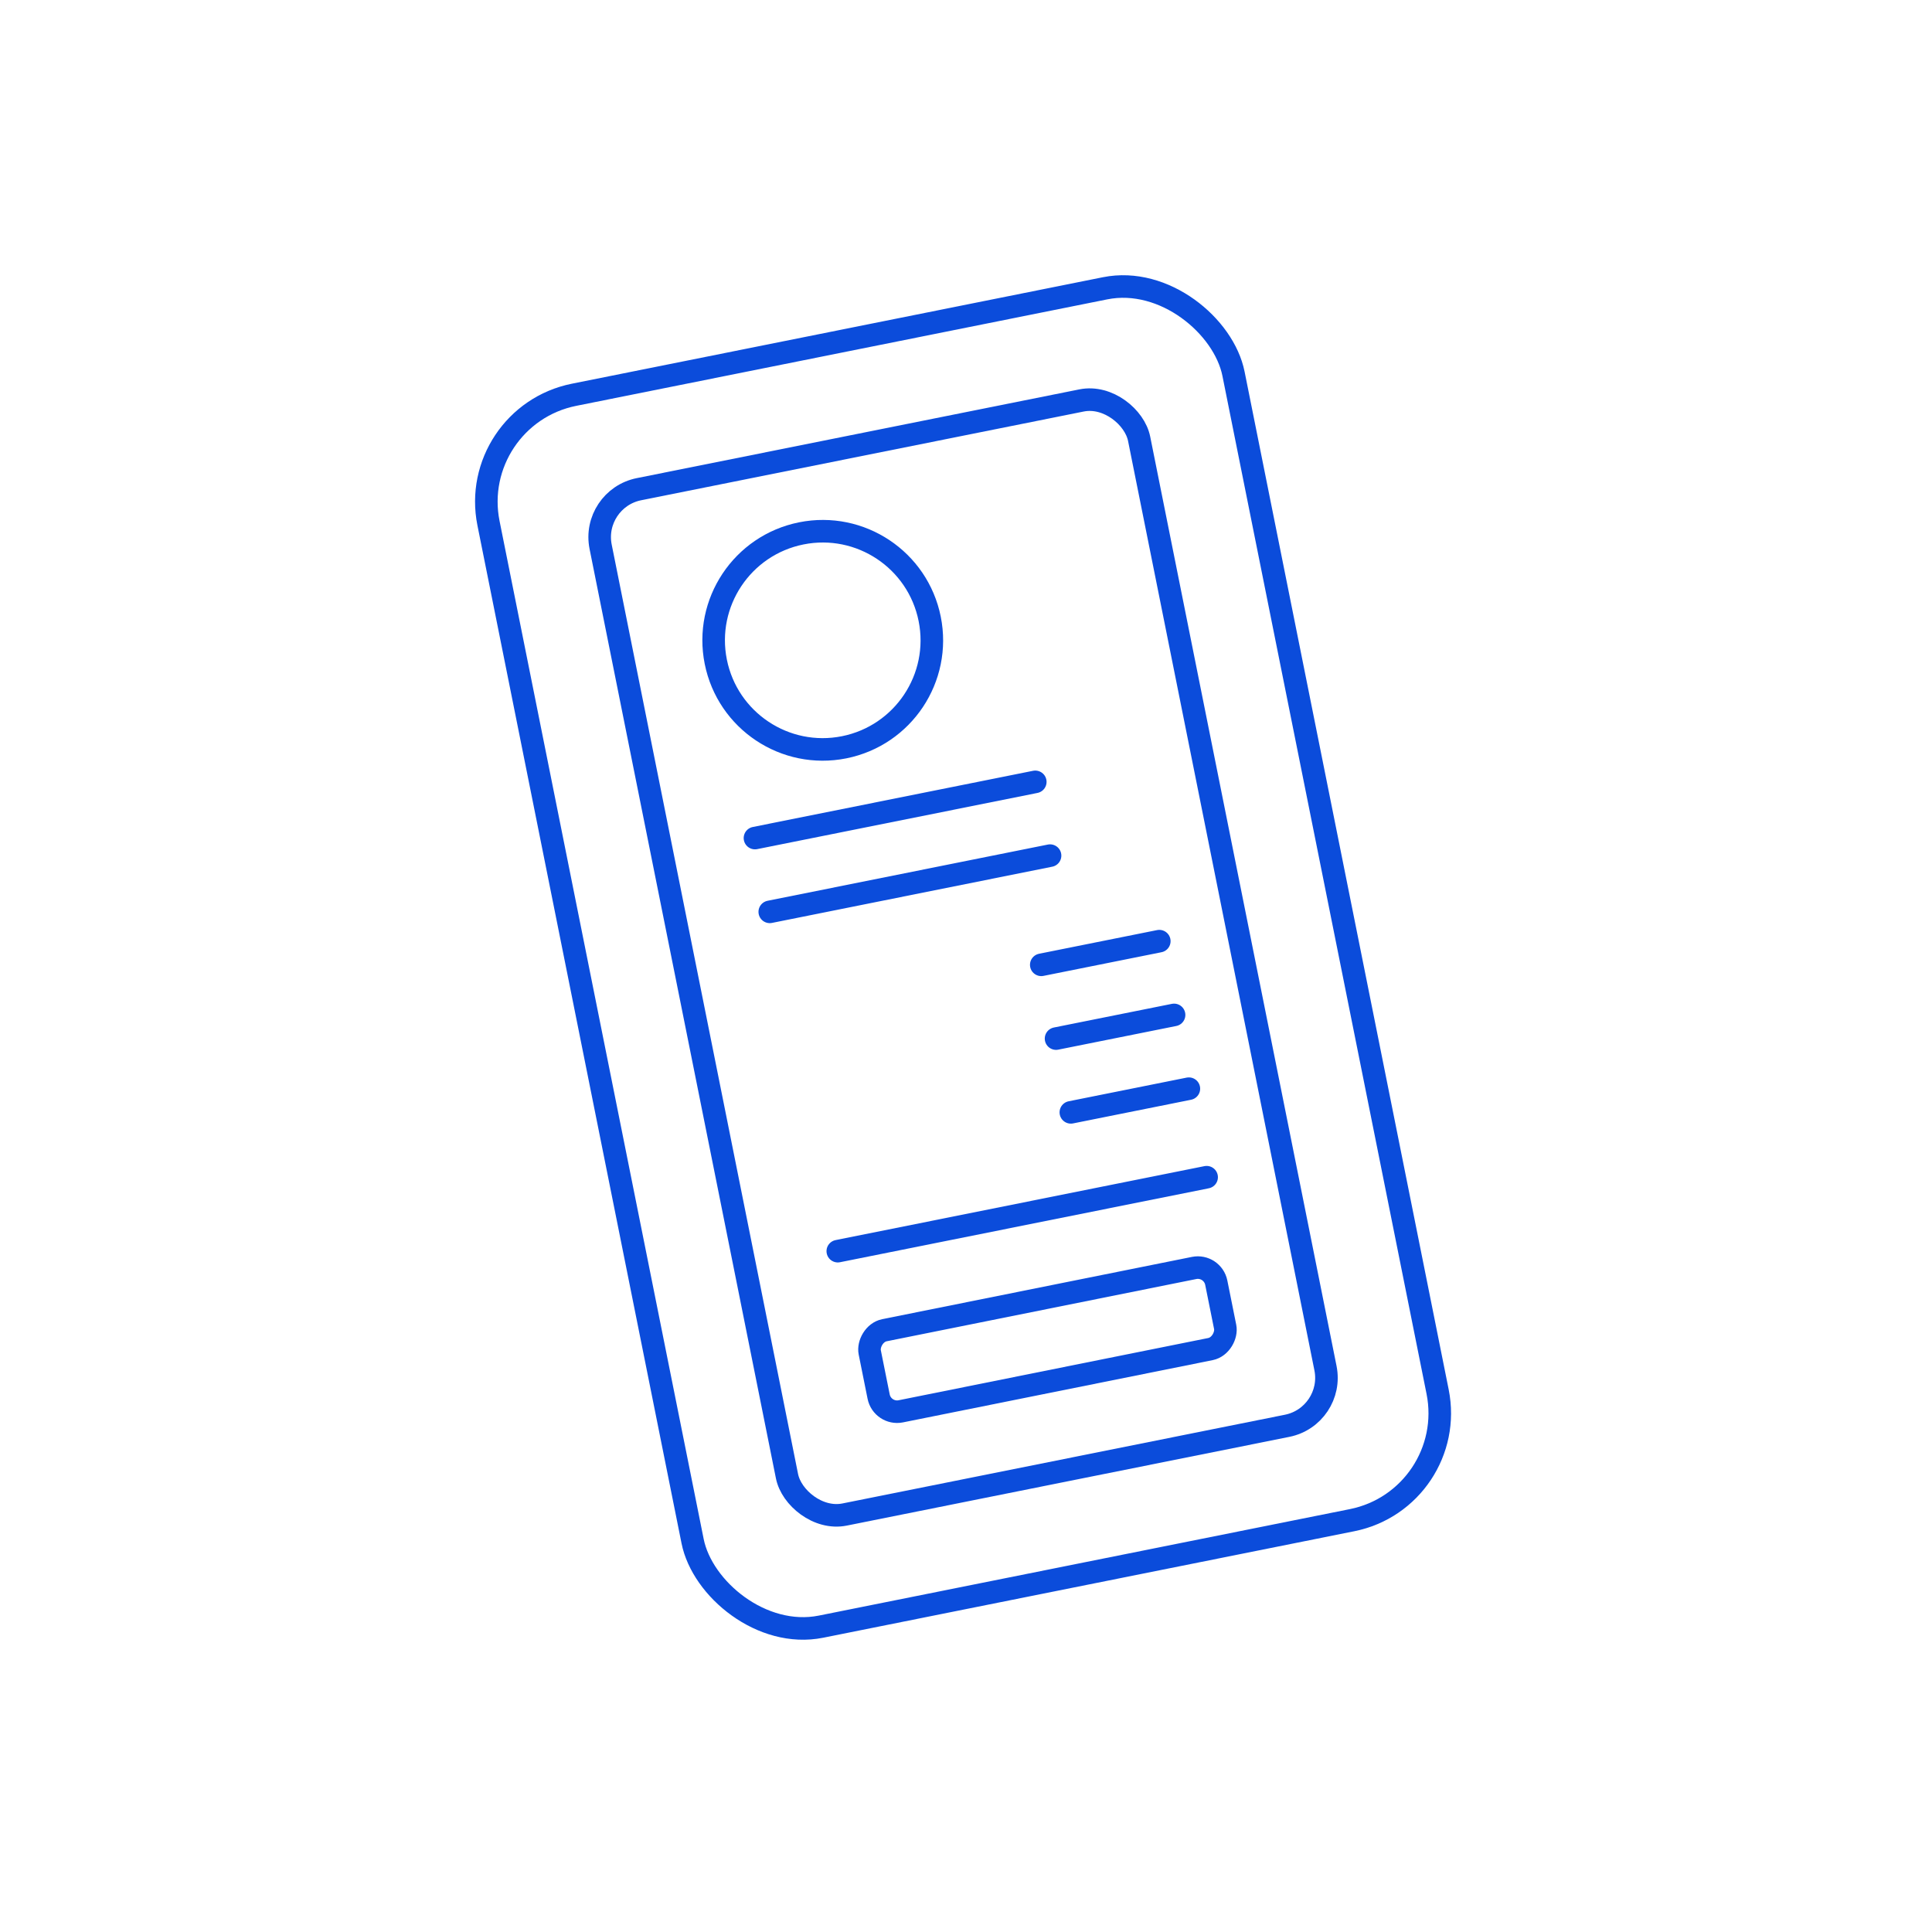
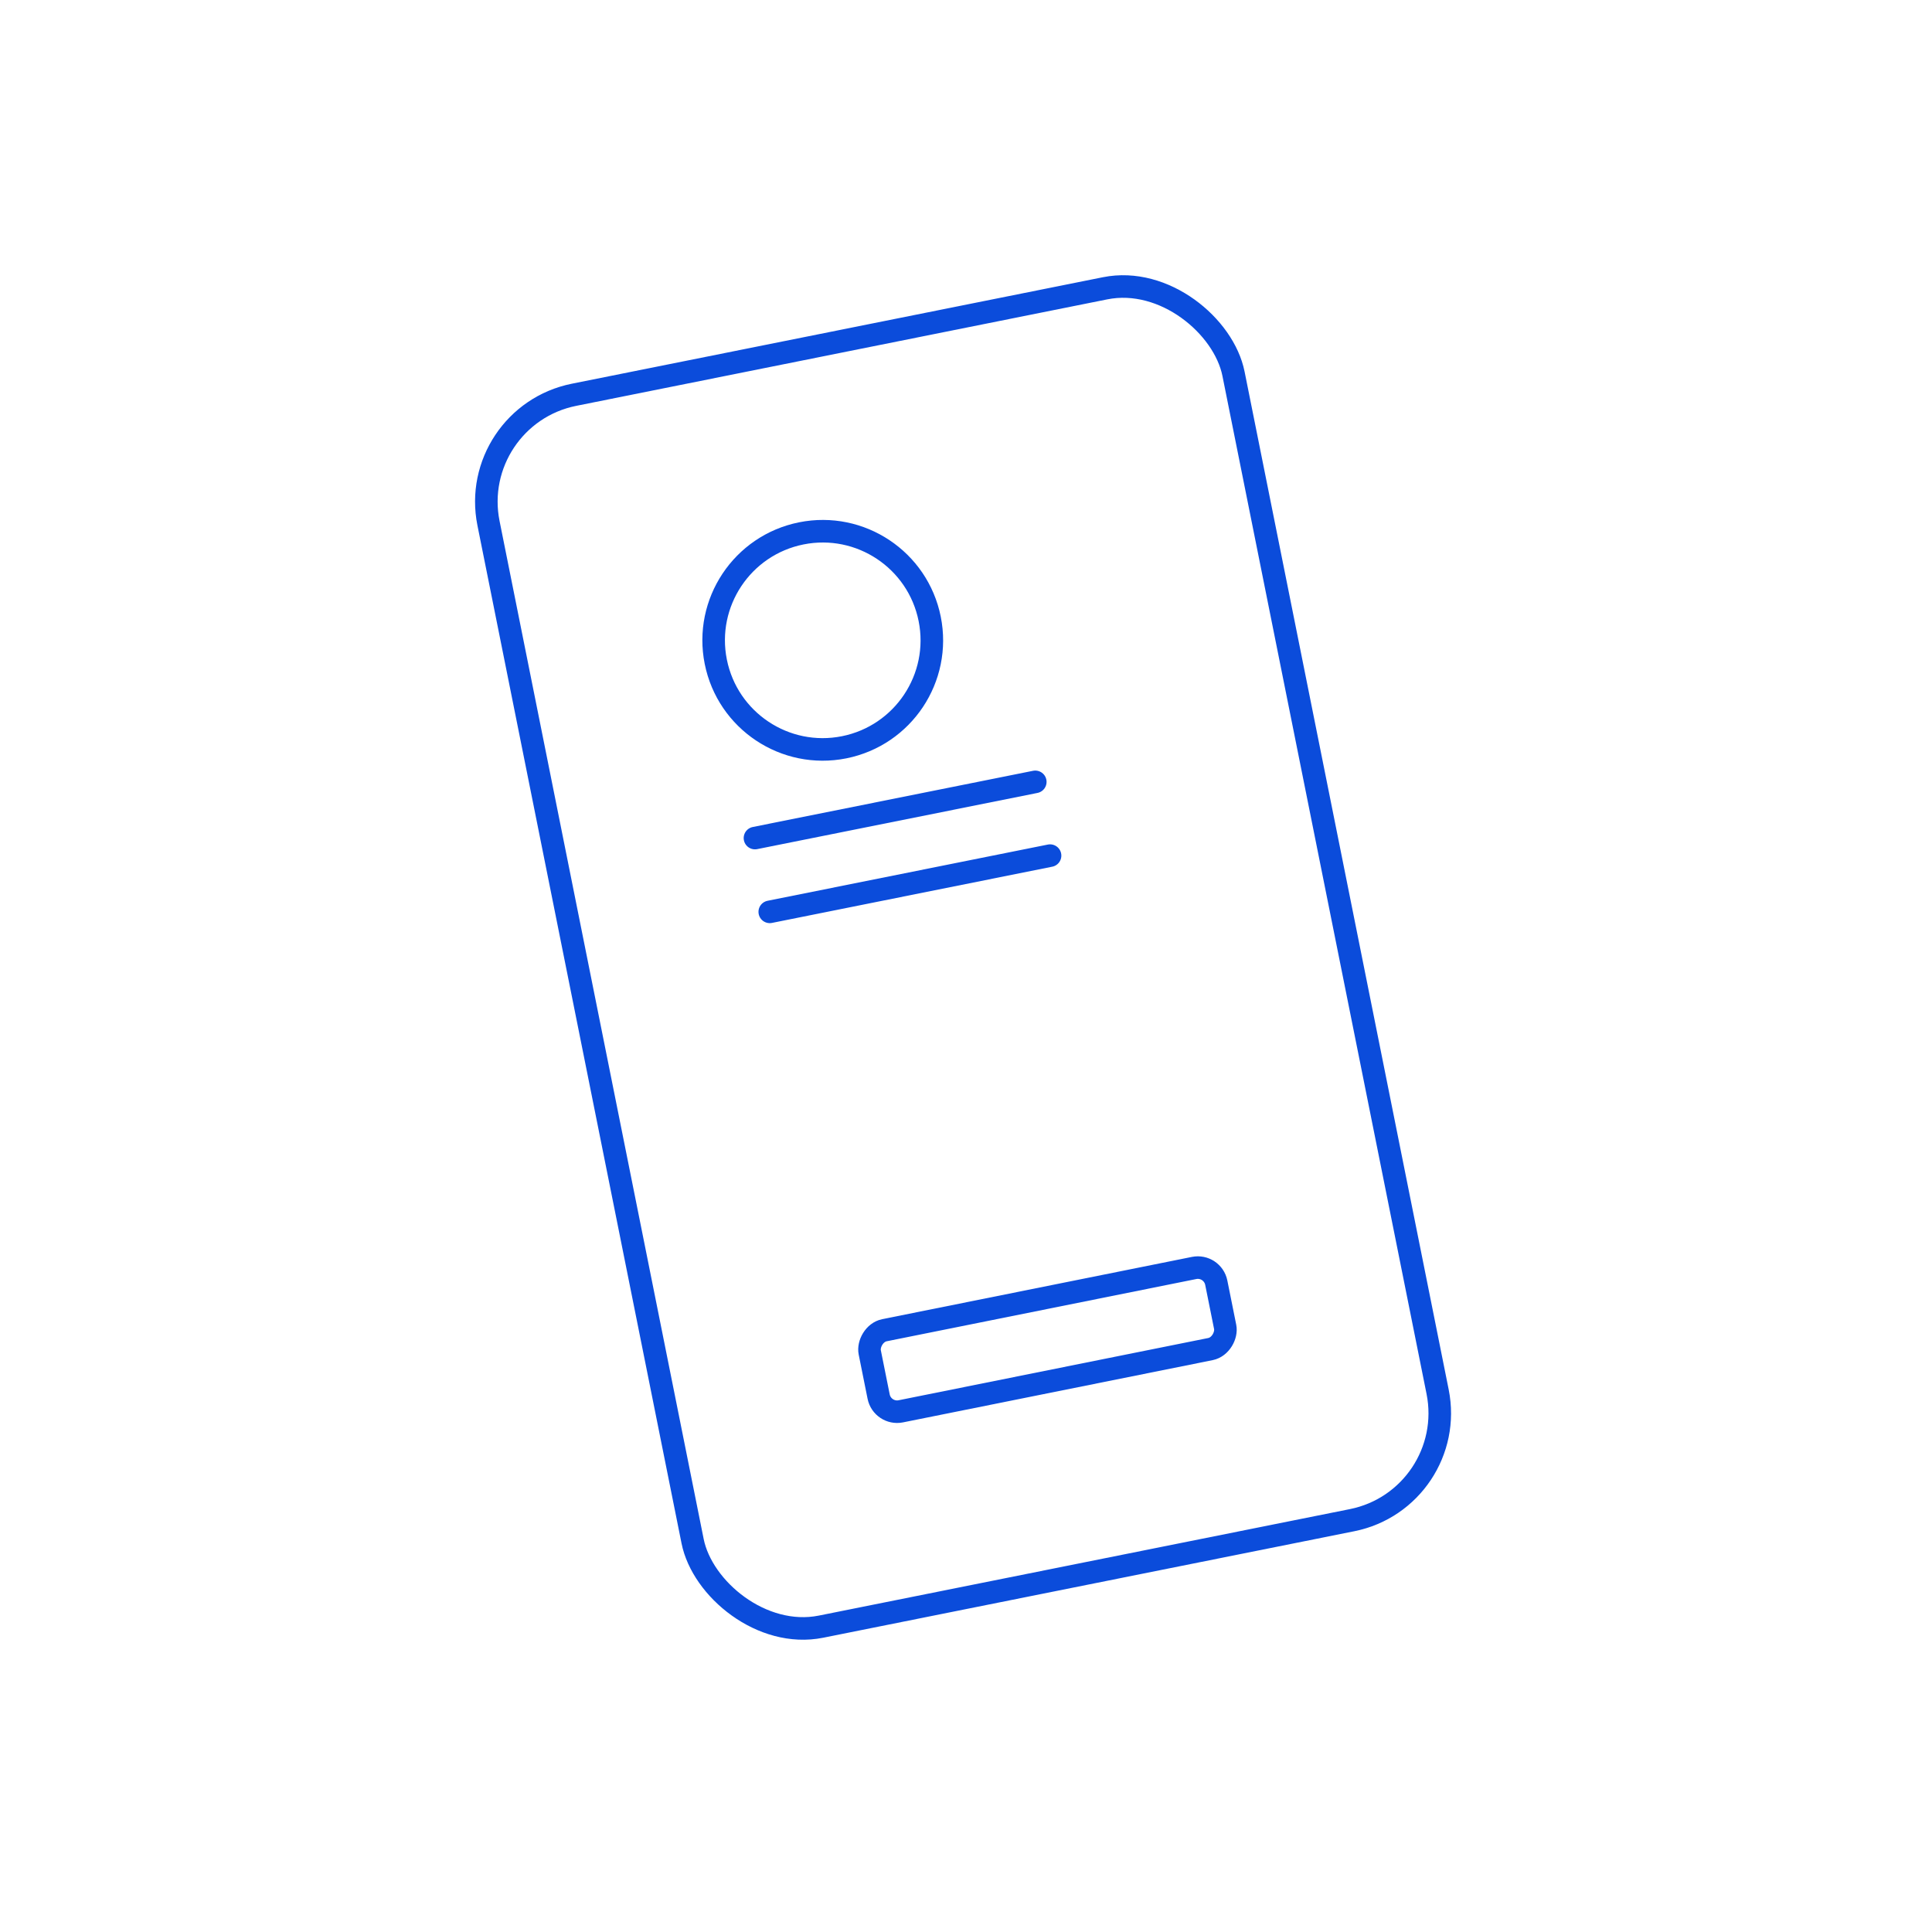
<svg xmlns="http://www.w3.org/2000/svg" width="100" height="100" viewBox="0 0 100 100" fill="none">
-   <rect x="30.591" y="25.818" width="28.427" height="54.128" rx="2.531" transform="rotate(-11.338 30.591 25.818)" stroke="#0B4CDB" stroke-width="1.168" stroke-linecap="round" />
  <rect x="24.174" y="21.544" width="39.33" height="65.031" rx="5.646" transform="rotate(-11.338 24.174 21.544)" stroke="#0B4CDB" stroke-width="1.168" stroke-linecap="round" />
  <rect x="-0.458" y="0.688" width="18.302" height="4.284" rx="0.974" transform="matrix(-0.98 0.197 0.197 0.98 62.178 64.854)" stroke="#0B4CDB" stroke-width="1.168" stroke-linecap="round" />
  <path d="M39.077 43.378L53.586 40.469" stroke="#0B4CDB" stroke-width="1.168" stroke-linecap="round" />
-   <path d="M53.896 49.939L60.005 48.714" stroke="#0B4CDB" stroke-width="1.168" stroke-linecap="round" />
  <path d="M39.843 47.197L54.351 44.287" stroke="#0B4CDB" stroke-width="1.168" stroke-linecap="round" />
-   <path d="M43.364 64.76L62.455 60.932" stroke="#0B4CDB" stroke-width="1.168" stroke-linecap="round" />
-   <path d="M54.661 53.757L60.77 52.532" stroke="#0B4CDB" stroke-width="1.168" stroke-linecap="round" />
-   <path d="M55.427 57.575L61.536 56.35" stroke="#0B4CDB" stroke-width="1.168" stroke-linecap="round" />
  <circle cx="42.585" cy="33.143" r="5.646" transform="rotate(-11.338 42.585 33.143)" stroke="#0B4CDB" stroke-width="1.168" stroke-linecap="round" />
</svg>